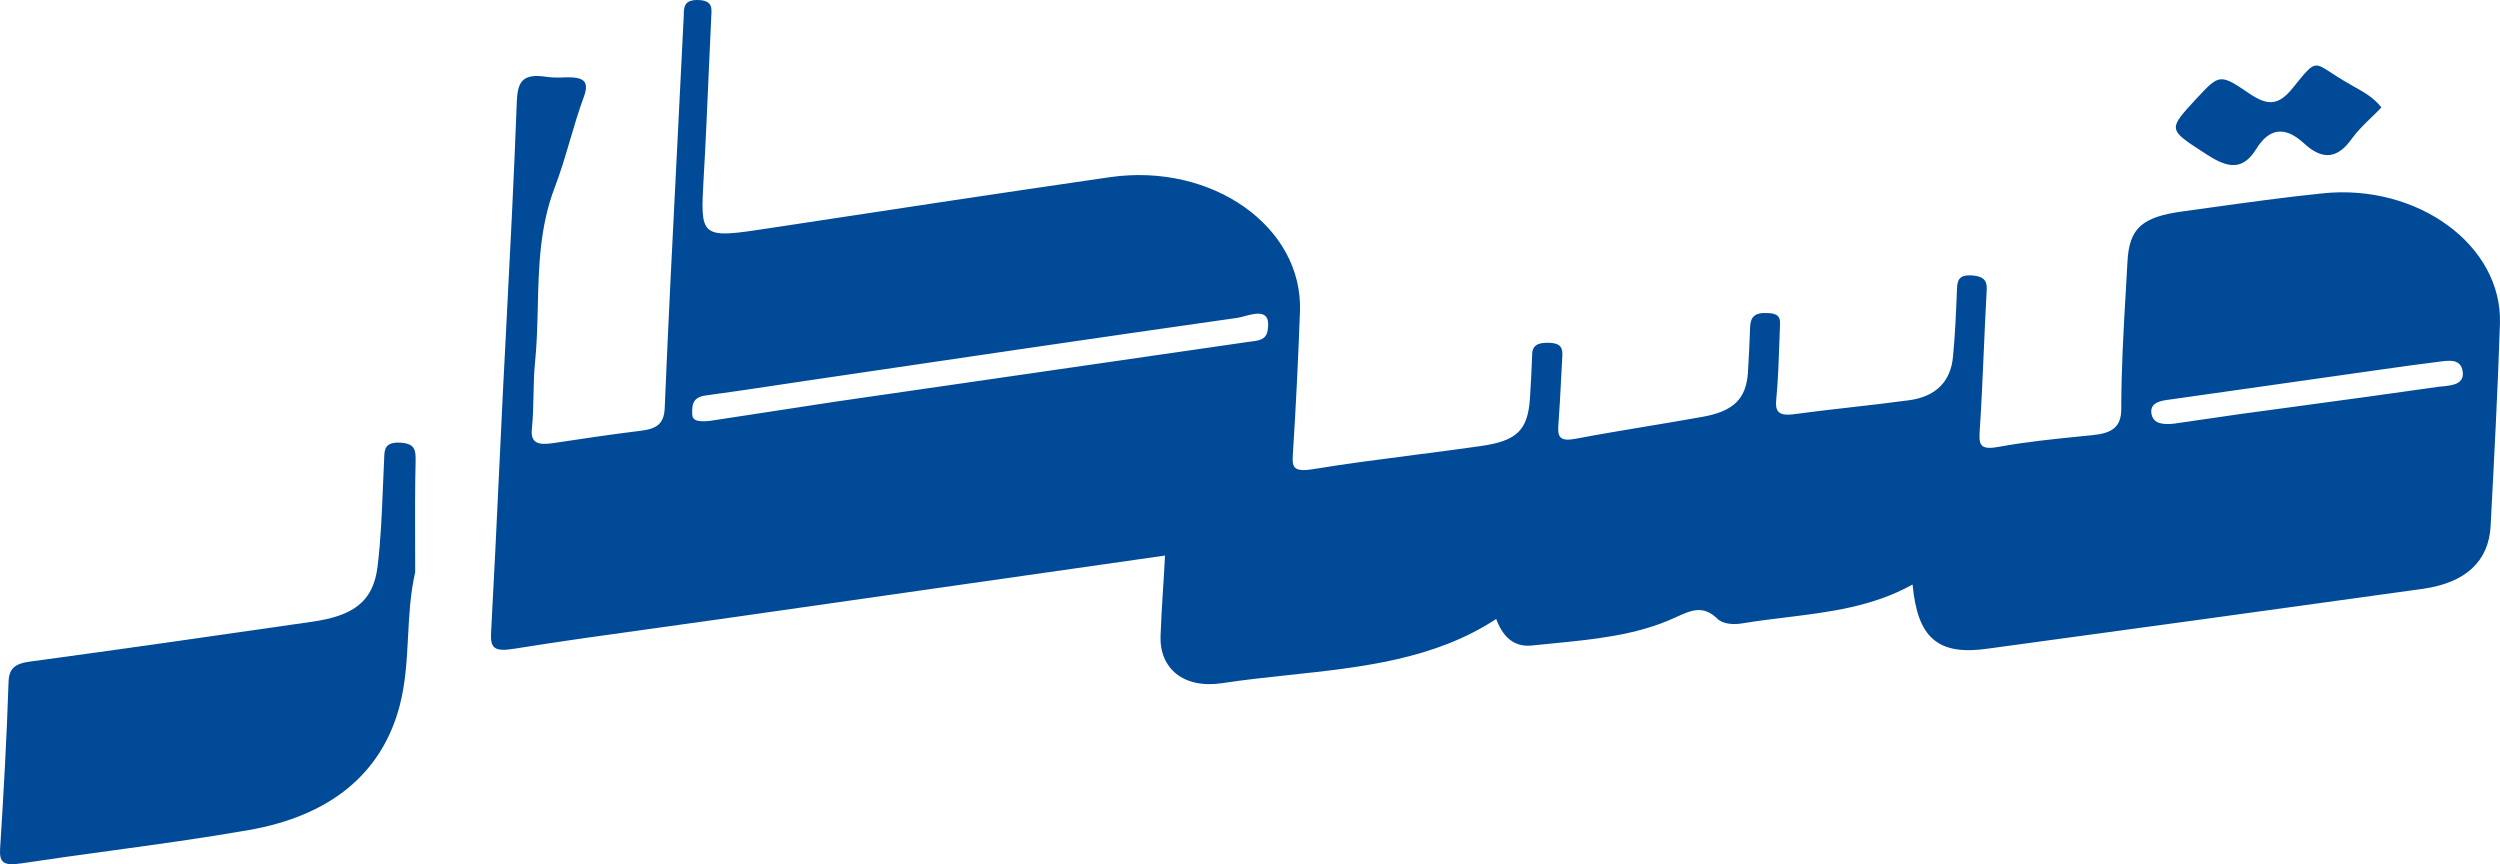
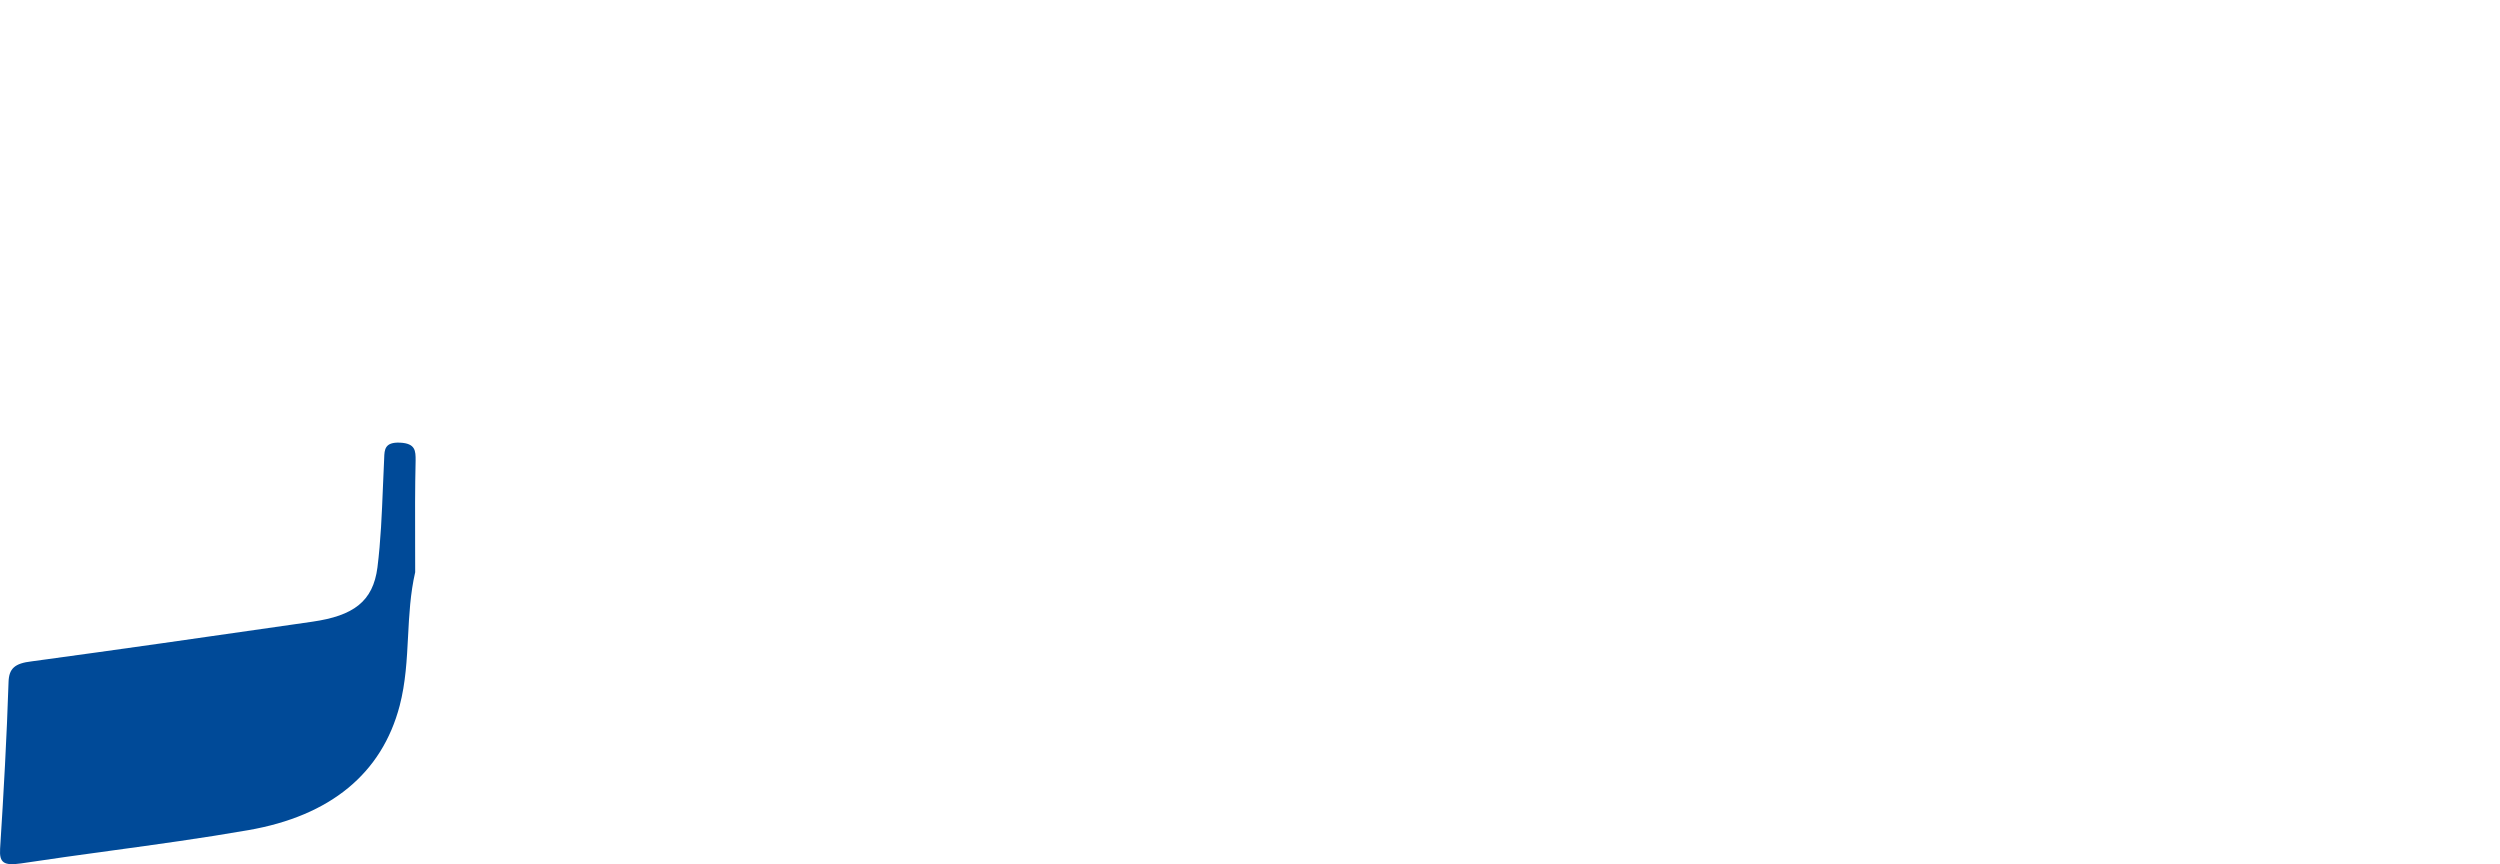
<svg xmlns="http://www.w3.org/2000/svg" width="81" height="28" viewBox="0 0 81 28" fill="none">
-   <path fill-rule="evenodd" clip-rule="evenodd" d="M57.852 20.005C59.256 19.833 60.673 19.66 61.968 18.938C62.127 20.671 62.788 21.248 64.399 21.017C69.103 20.375 73.806 19.734 78.495 19.079C79.876 18.886 80.638 18.193 80.696 17.038L80.696 17.037C80.811 14.855 80.926 12.672 80.998 10.49C81.084 7.948 78.323 5.933 75.23 6.267C74.008 6.393 72.796 6.561 71.577 6.731L71.577 6.731C71.304 6.769 71.031 6.807 70.757 6.844C69.405 7.024 68.988 7.384 68.93 8.475C68.913 8.793 68.894 9.112 68.876 9.43C68.802 10.703 68.729 11.977 68.729 13.251C68.729 13.841 68.427 14.034 67.808 14.098C67.684 14.11 67.56 14.123 67.436 14.135C66.554 14.224 65.672 14.312 64.802 14.47C64.198 14.586 64.112 14.457 64.14 14.008C64.198 13.128 64.237 12.247 64.275 11.367C64.304 10.707 64.333 10.046 64.37 9.386C64.385 9.091 64.27 8.95 63.896 8.924C63.479 8.898 63.421 9.065 63.407 9.348L63.406 9.373C63.377 10.097 63.348 10.833 63.277 11.556C63.205 12.365 62.716 12.852 61.853 12.968C61.235 13.052 60.616 13.122 59.998 13.193C59.379 13.263 58.761 13.334 58.142 13.417C57.596 13.494 57.509 13.315 57.553 12.917C57.61 12.311 57.631 11.705 57.651 11.099C57.657 10.947 57.662 10.796 57.668 10.644C57.668 10.616 57.669 10.586 57.671 10.556C57.681 10.359 57.691 10.155 57.279 10.144C56.848 10.118 56.718 10.272 56.704 10.593C56.69 11.081 56.661 11.582 56.632 12.082C56.574 12.917 56.172 13.328 55.151 13.507C54.562 13.613 53.968 13.712 53.373 13.811C52.602 13.94 51.829 14.068 51.066 14.213C50.548 14.316 50.461 14.162 50.49 13.79C50.529 13.285 50.554 12.78 50.58 12.275C50.592 12.022 50.605 11.77 50.62 11.517C50.634 11.274 50.562 11.119 50.203 11.107C49.857 11.094 49.642 11.171 49.642 11.492C49.627 11.967 49.598 12.441 49.57 12.916C49.498 13.943 49.152 14.29 47.944 14.457C47.248 14.557 46.55 14.646 45.851 14.736C44.745 14.879 43.638 15.021 42.536 15.202C41.889 15.305 41.86 15.125 41.889 14.714C41.989 13.173 42.061 11.633 42.119 10.092C42.219 7.345 39.271 5.265 35.963 5.74C32.324 6.267 28.699 6.819 25.074 7.371L25.013 7.38C23.8 7.567 23.22 7.657 22.957 7.423C22.717 7.208 22.744 6.721 22.797 5.788L22.801 5.715C22.862 4.675 22.907 3.635 22.952 2.595C22.982 1.902 23.012 1.209 23.046 0.515L23.047 0.493C23.062 0.256 23.076 0.027 22.658 0.002C22.169 -0.024 22.154 0.22 22.154 0.503C22.154 0.547 22.151 0.596 22.147 0.644C22.143 0.692 22.14 0.74 22.14 0.785C22.073 2.157 22.003 3.529 21.934 4.901C21.793 7.676 21.651 10.454 21.536 13.238C21.507 13.726 21.291 13.892 20.759 13.957C19.824 14.072 18.875 14.213 17.94 14.354C17.436 14.432 17.177 14.367 17.235 13.867C17.271 13.514 17.278 13.157 17.285 12.801C17.293 12.445 17.3 12.089 17.336 11.736C17.395 11.142 17.409 10.544 17.424 9.945C17.455 8.65 17.487 7.351 17.968 6.087C18.164 5.577 18.316 5.06 18.468 4.543C18.607 4.072 18.746 3.6 18.918 3.134C19.105 2.621 18.904 2.492 18.328 2.505C18.127 2.518 17.925 2.518 17.724 2.492C16.933 2.364 16.775 2.646 16.746 3.263C16.654 5.748 16.525 8.233 16.396 10.719L16.396 10.724C16.364 11.343 16.332 11.963 16.3 12.583C16.257 13.46 16.215 14.337 16.174 15.215C16.091 16.969 16.008 18.724 15.912 20.478C15.883 20.979 15.984 21.133 16.674 21.017C18.16 20.778 19.647 20.572 21.133 20.367C21.876 20.264 22.619 20.162 23.362 20.055C25.476 19.752 27.593 19.45 29.717 19.147L29.822 19.132C32.448 18.757 35.086 18.381 37.746 18C37.728 18.37 37.705 18.736 37.682 19.098C37.65 19.603 37.619 20.1 37.602 20.594C37.559 21.646 38.336 22.327 39.602 22.134C40.319 22.024 41.048 21.947 41.778 21.869C44.124 21.618 46.48 21.366 48.476 20.055C48.663 20.555 48.994 20.979 49.627 20.915C49.842 20.892 50.059 20.871 50.275 20.85C51.648 20.716 53.028 20.582 54.259 20.016L54.278 20.007C54.8 19.768 55.171 19.598 55.639 20.042C55.812 20.221 56.157 20.247 56.459 20.196C56.919 20.119 57.385 20.062 57.852 20.005ZM22.427 13.405C22.427 13.636 22.614 13.674 23.003 13.636C24.283 13.443 25.707 13.225 27.116 13.007C31.561 12.365 35.99 11.723 40.42 11.081L40.421 11.081C40.457 11.076 40.493 11.071 40.531 11.067C40.766 11.039 41.019 11.01 41.069 10.721C41.197 10.012 40.709 10.142 40.328 10.243C40.24 10.266 40.158 10.288 40.091 10.298C35.488 10.952 30.886 11.633 26.283 12.313L26.282 12.313C25.924 12.366 25.565 12.42 25.206 12.474C24.427 12.591 23.646 12.709 22.859 12.814C22.427 12.876 22.427 13.132 22.427 13.381L22.427 13.405ZM70.44 13.726C70.095 13.764 69.764 13.738 69.707 13.405C69.649 13.045 69.994 12.981 70.325 12.942C71.439 12.782 72.553 12.625 73.666 12.468L73.671 12.467C74.785 12.31 75.9 12.153 77.014 11.992L77.242 11.96C77.796 11.881 78.341 11.803 78.898 11.736C78.943 11.731 78.989 11.725 79.036 11.718C79.366 11.674 79.727 11.626 79.79 12.031C79.855 12.45 79.448 12.489 79.114 12.521C79.08 12.525 79.045 12.528 79.013 12.531C77.508 12.748 76.003 12.951 74.494 13.156C73.853 13.243 73.212 13.329 72.569 13.417C71.879 13.52 71.159 13.623 70.44 13.726Z" fill="#004A98" />
-   <path d="M77.157 3.481C77.052 3.592 76.94 3.701 76.828 3.809C76.605 4.026 76.381 4.243 76.208 4.482C75.748 5.137 75.259 5.214 74.64 4.636C74.007 4.059 73.504 4.174 73.101 4.829C72.67 5.522 72.195 5.458 71.505 5.009C71.463 4.981 71.422 4.955 71.383 4.93C70.814 4.561 70.529 4.377 70.5 4.161C70.471 3.944 70.702 3.695 71.164 3.196L71.174 3.186L71.184 3.175C71.893 2.415 71.926 2.38 72.842 3.006C73.475 3.442 73.82 3.43 74.295 2.839L74.344 2.778C74.707 2.329 74.862 2.137 75.032 2.124C75.157 2.114 75.291 2.202 75.525 2.354C75.639 2.429 75.777 2.519 75.949 2.621C76.049 2.682 76.152 2.74 76.255 2.798C76.584 2.982 76.917 3.168 77.157 3.481Z" fill="#004A98" />
  <path d="M13.452 18.54C13.293 19.23 13.257 19.927 13.221 20.622C13.182 21.374 13.143 22.125 12.949 22.866C12.373 25.061 10.705 26.435 8.044 26.897C6.564 27.155 5.062 27.361 3.562 27.566C2.599 27.698 1.636 27.83 0.679 27.975C0.133 28.052 -0.026 27.963 0.003 27.5C0.118 25.703 0.219 23.893 0.277 22.096C0.291 21.659 0.478 21.492 1.024 21.428C3.849 21.046 6.661 20.641 9.483 20.235L10.115 20.144C11.453 19.952 12.086 19.49 12.229 18.386C12.337 17.521 12.372 16.649 12.407 15.78C12.419 15.489 12.431 15.197 12.445 14.906C12.446 14.882 12.447 14.856 12.448 14.831C12.457 14.572 12.465 14.318 12.963 14.342C13.466 14.367 13.466 14.611 13.466 14.919C13.445 15.815 13.447 16.725 13.45 17.633C13.451 17.936 13.452 18.238 13.452 18.54Z" fill="#004A98" />
</svg>